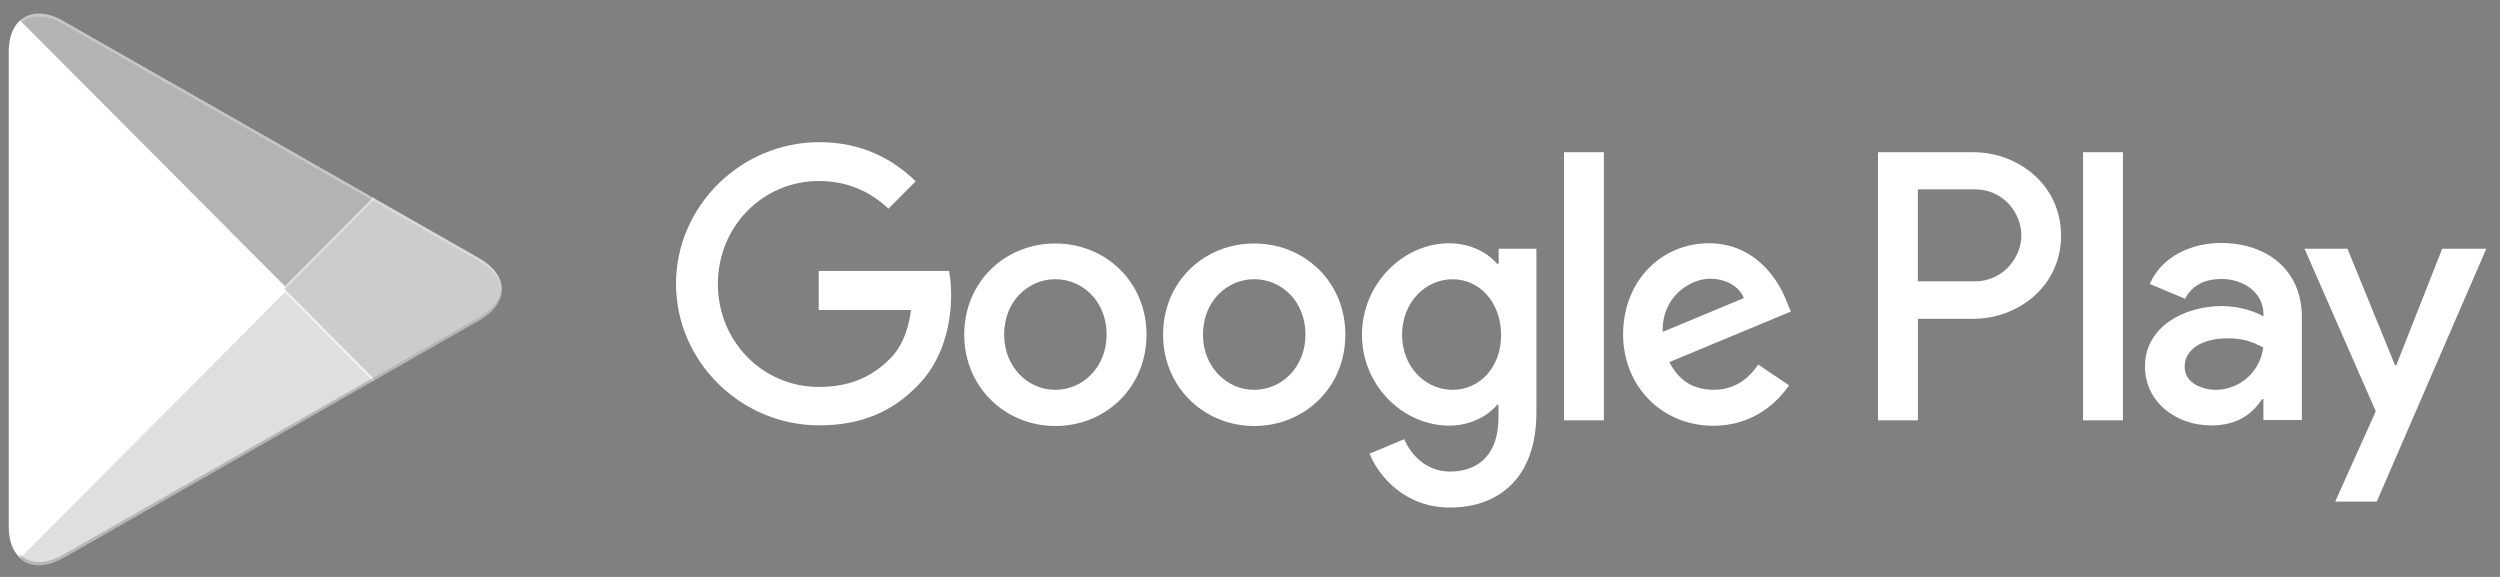
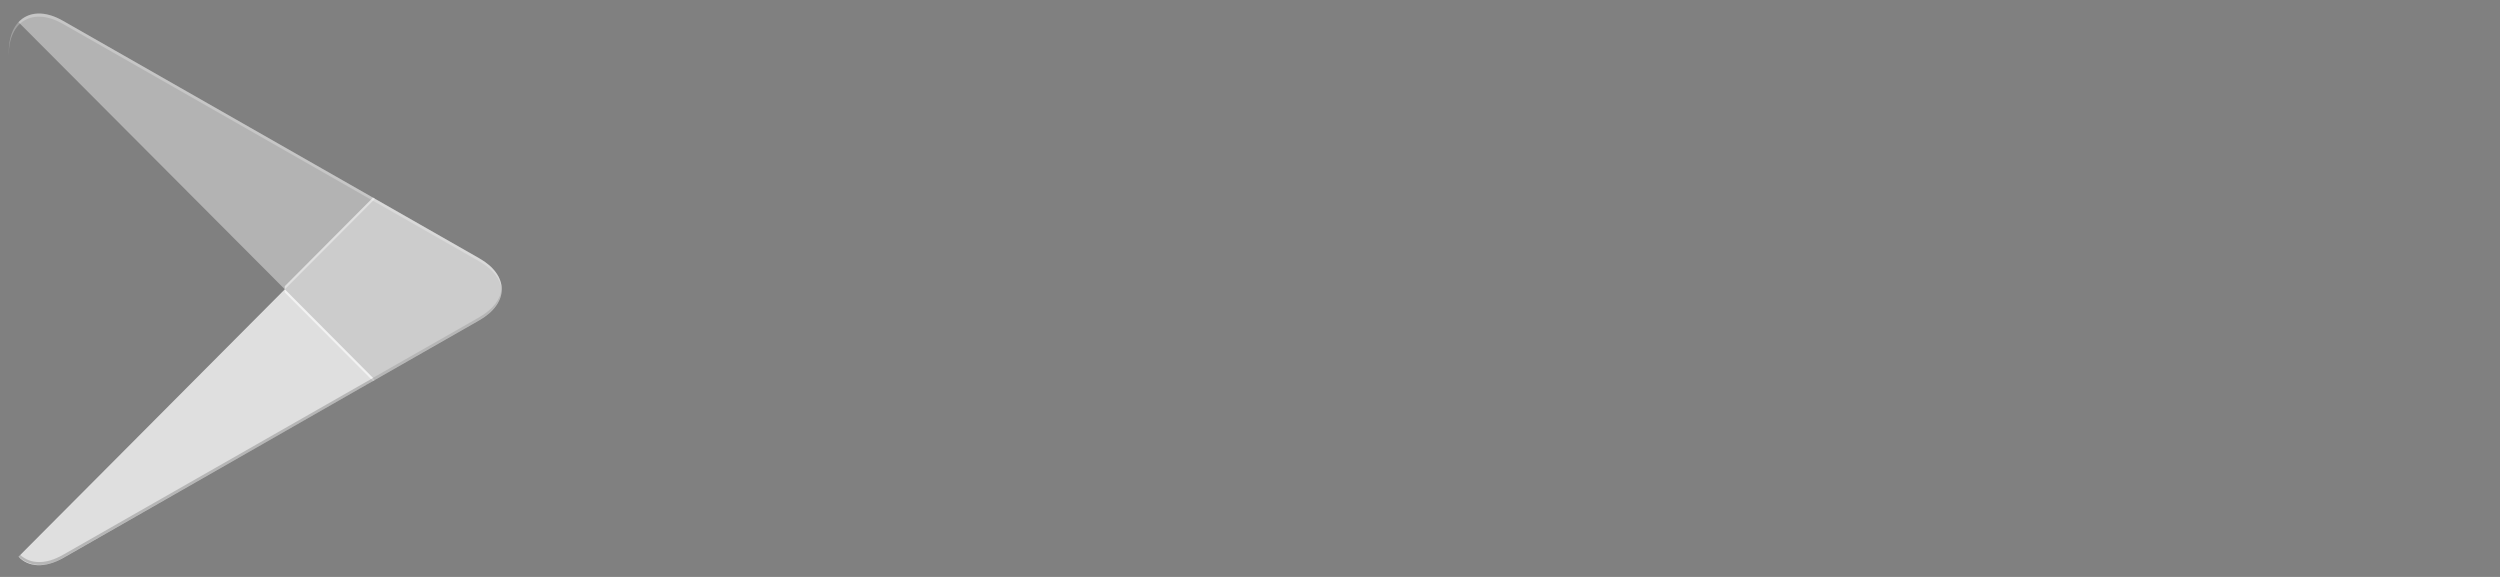
<svg xmlns="http://www.w3.org/2000/svg" width="91" height="21" viewBox="0 0 91 21" fill="none">
  <rect x="0" y="0" width="91" height="21" fill="#808080" stroke="none" />
-   <path fill-rule="evenodd" clip-rule="evenodd" d="M45.654 8.863C43.821 8.863 42.336 10.259 42.336 12.184C42.336 14.092 43.831 15.506 45.654 15.506C47.486 15.506 48.971 14.1 48.971 12.184C48.971 10.259 47.486 8.863 45.654 8.863ZM45.654 14.19C44.651 14.19 43.788 13.356 43.788 12.177C43.788 10.979 44.653 10.163 45.654 10.163C46.656 10.163 47.519 10.979 47.519 12.177C47.521 13.364 46.656 14.19 45.654 14.19ZM38.415 8.863C36.583 8.863 35.098 10.259 35.098 12.184C35.098 14.092 36.593 15.506 38.415 15.506C40.248 15.506 41.733 14.1 41.733 12.184C41.733 10.259 40.246 8.863 38.415 8.863ZM38.415 14.19C37.413 14.19 36.55 13.356 36.55 12.177C36.55 10.979 37.415 10.163 38.415 10.163C39.418 10.163 40.281 10.979 40.281 12.177C40.281 13.364 39.418 14.19 38.415 14.19ZM29.802 9.877V11.283H33.162C33.06 12.071 32.8 12.654 32.402 13.053C31.91 13.547 31.15 14.085 29.81 14.085C27.745 14.085 26.13 12.41 26.13 10.337C26.13 8.263 27.745 6.589 29.81 6.589C30.925 6.589 31.737 7.031 32.34 7.595L33.333 6.598C32.495 5.792 31.38 5.175 29.818 5.175C26.985 5.175 24.607 7.492 24.607 10.329C24.607 13.173 26.983 15.483 29.818 15.483C31.348 15.483 32.495 14.98 33.403 14.034C34.328 13.105 34.621 11.795 34.621 10.738C34.621 10.409 34.595 10.113 34.543 9.862H29.8C29.802 9.86 29.802 9.877 29.802 9.877ZM65.032 10.971C64.755 10.226 63.917 8.855 62.199 8.855C60.497 8.855 59.081 10.2 59.081 12.177C59.081 14.042 60.481 15.498 62.364 15.498C63.877 15.498 64.757 14.569 65.12 14.024L63.997 13.269C63.624 13.824 63.107 14.188 62.372 14.188C61.629 14.188 61.11 13.849 60.764 13.181L65.187 11.341C65.187 11.343 65.032 10.971 65.032 10.971ZM60.522 12.081C60.487 10.798 61.515 10.146 62.25 10.146C62.83 10.146 63.312 10.432 63.477 10.849L60.522 12.081ZM56.929 15.3H58.381V5.541H56.929V15.3ZM54.544 9.601H54.492C54.164 9.209 53.542 8.855 52.747 8.855C51.096 8.855 49.576 10.313 49.576 12.186C49.576 14.052 51.089 15.492 52.747 15.492C53.532 15.492 54.164 15.136 54.492 14.737H54.544V15.214C54.544 16.481 53.869 17.165 52.782 17.165C51.892 17.165 51.339 16.522 51.114 15.985L49.852 16.515C50.214 17.391 51.182 18.475 52.779 18.475C54.482 18.475 55.925 17.468 55.925 15.013V9.054H54.552V9.601C54.554 9.601 54.544 9.601 54.544 9.601ZM52.877 14.19C51.874 14.19 51.036 13.349 51.036 12.186C51.036 11.014 51.874 10.165 52.877 10.165C53.869 10.165 54.639 11.024 54.639 12.186C54.649 13.349 53.871 14.19 52.877 14.19ZM71.832 5.541H68.36V15.3H69.812V11.604H71.834C73.442 11.604 75.022 10.434 75.022 8.577C75.022 6.719 73.448 5.541 71.832 5.541ZM71.875 10.241H69.81V6.892H71.875C72.963 6.892 73.578 7.794 73.578 8.567C73.578 9.332 72.955 10.241 71.875 10.241ZM80.843 8.845C79.788 8.845 78.7 9.314 78.251 10.337L79.538 10.874C79.815 10.337 80.323 10.154 80.861 10.154C81.613 10.154 82.373 10.605 82.39 11.411V11.515C82.131 11.367 81.561 11.141 80.878 11.141C79.488 11.141 78.078 11.904 78.078 13.335C78.078 14.645 79.218 15.486 80.488 15.486C81.463 15.486 82.001 15.044 82.336 14.532H82.388V15.288H83.788V11.55C83.788 9.809 82.501 8.845 80.843 8.845ZM80.661 14.19C80.186 14.19 79.521 13.956 79.521 13.356C79.521 12.601 80.35 12.315 81.058 12.315C81.698 12.315 82.001 12.453 82.381 12.644C82.276 13.52 81.539 14.182 80.661 14.19ZM88.896 9.054L87.228 13.286H87.176L85.448 9.054H83.885L86.478 14.97L85 18.259H86.513L90.501 9.054H88.896ZM75.823 15.3H77.275V5.541H75.823V15.3Z" fill="white" />
-   <path fill-rule="evenodd" clip-rule="evenodd" d="M0.673 0.798C0.448 1.041 0.318 1.413 0.318 1.9V19.164C0.318 19.651 0.448 20.023 0.681 20.256L0.741 20.309L10.374 10.636V10.42L0.733 0.746L0.673 0.798Z" fill="white" />
  <path opacity="0.6" fill-rule="evenodd" clip-rule="evenodd" d="M13.578 13.87L10.365 10.644V10.418L13.578 7.192L13.648 7.235L17.448 9.404C18.536 10.019 18.536 11.036 17.448 11.659L13.648 13.828L13.578 13.87Z" fill="white" />
  <path opacity="0.75" fill-rule="evenodd" clip-rule="evenodd" d="M13.65 13.828L10.367 10.531L0.674 20.264C1.029 20.646 1.624 20.689 2.289 20.317L13.65 13.828Z" fill="white" />
  <path opacity="0.4" fill-rule="evenodd" clip-rule="evenodd" d="M13.65 7.235L2.289 0.755C1.624 0.374 1.027 0.426 0.674 0.808L10.367 10.531L13.65 7.235Z" fill="white" />
-   <path opacity="0.2" fill-rule="evenodd" clip-rule="evenodd" d="M13.578 13.757L2.295 20.194C1.665 20.558 1.102 20.533 0.74 20.202L0.68 20.262L0.74 20.315C1.102 20.644 1.665 20.671 2.295 20.307L13.656 13.828L13.578 13.757Z" fill="#171717" />
+   <path opacity="0.2" fill-rule="evenodd" clip-rule="evenodd" d="M13.578 13.757L2.295 20.194C1.665 20.558 1.102 20.533 0.74 20.202L0.68 20.262C1.102 20.644 1.665 20.671 2.295 20.307L13.656 13.828L13.578 13.757Z" fill="#171717" />
  <path opacity="0.12" fill-rule="evenodd" clip-rule="evenodd" d="M17.448 11.546L13.568 13.757L13.638 13.828L17.439 11.659C17.983 11.347 18.251 10.938 18.251 10.531C18.218 10.905 17.941 11.259 17.448 11.546Z" fill="#171717" />
  <path opacity="0.25" fill-rule="evenodd" clip-rule="evenodd" d="M2.288 0.868L17.45 9.517C17.942 9.795 18.219 10.159 18.262 10.531C18.262 10.124 17.994 9.715 17.45 9.404L2.288 0.755C1.201 0.13 0.318 0.652 0.318 1.9V2.013C0.318 0.763 1.201 0.251 2.288 0.868Z" fill="white" />
</svg>